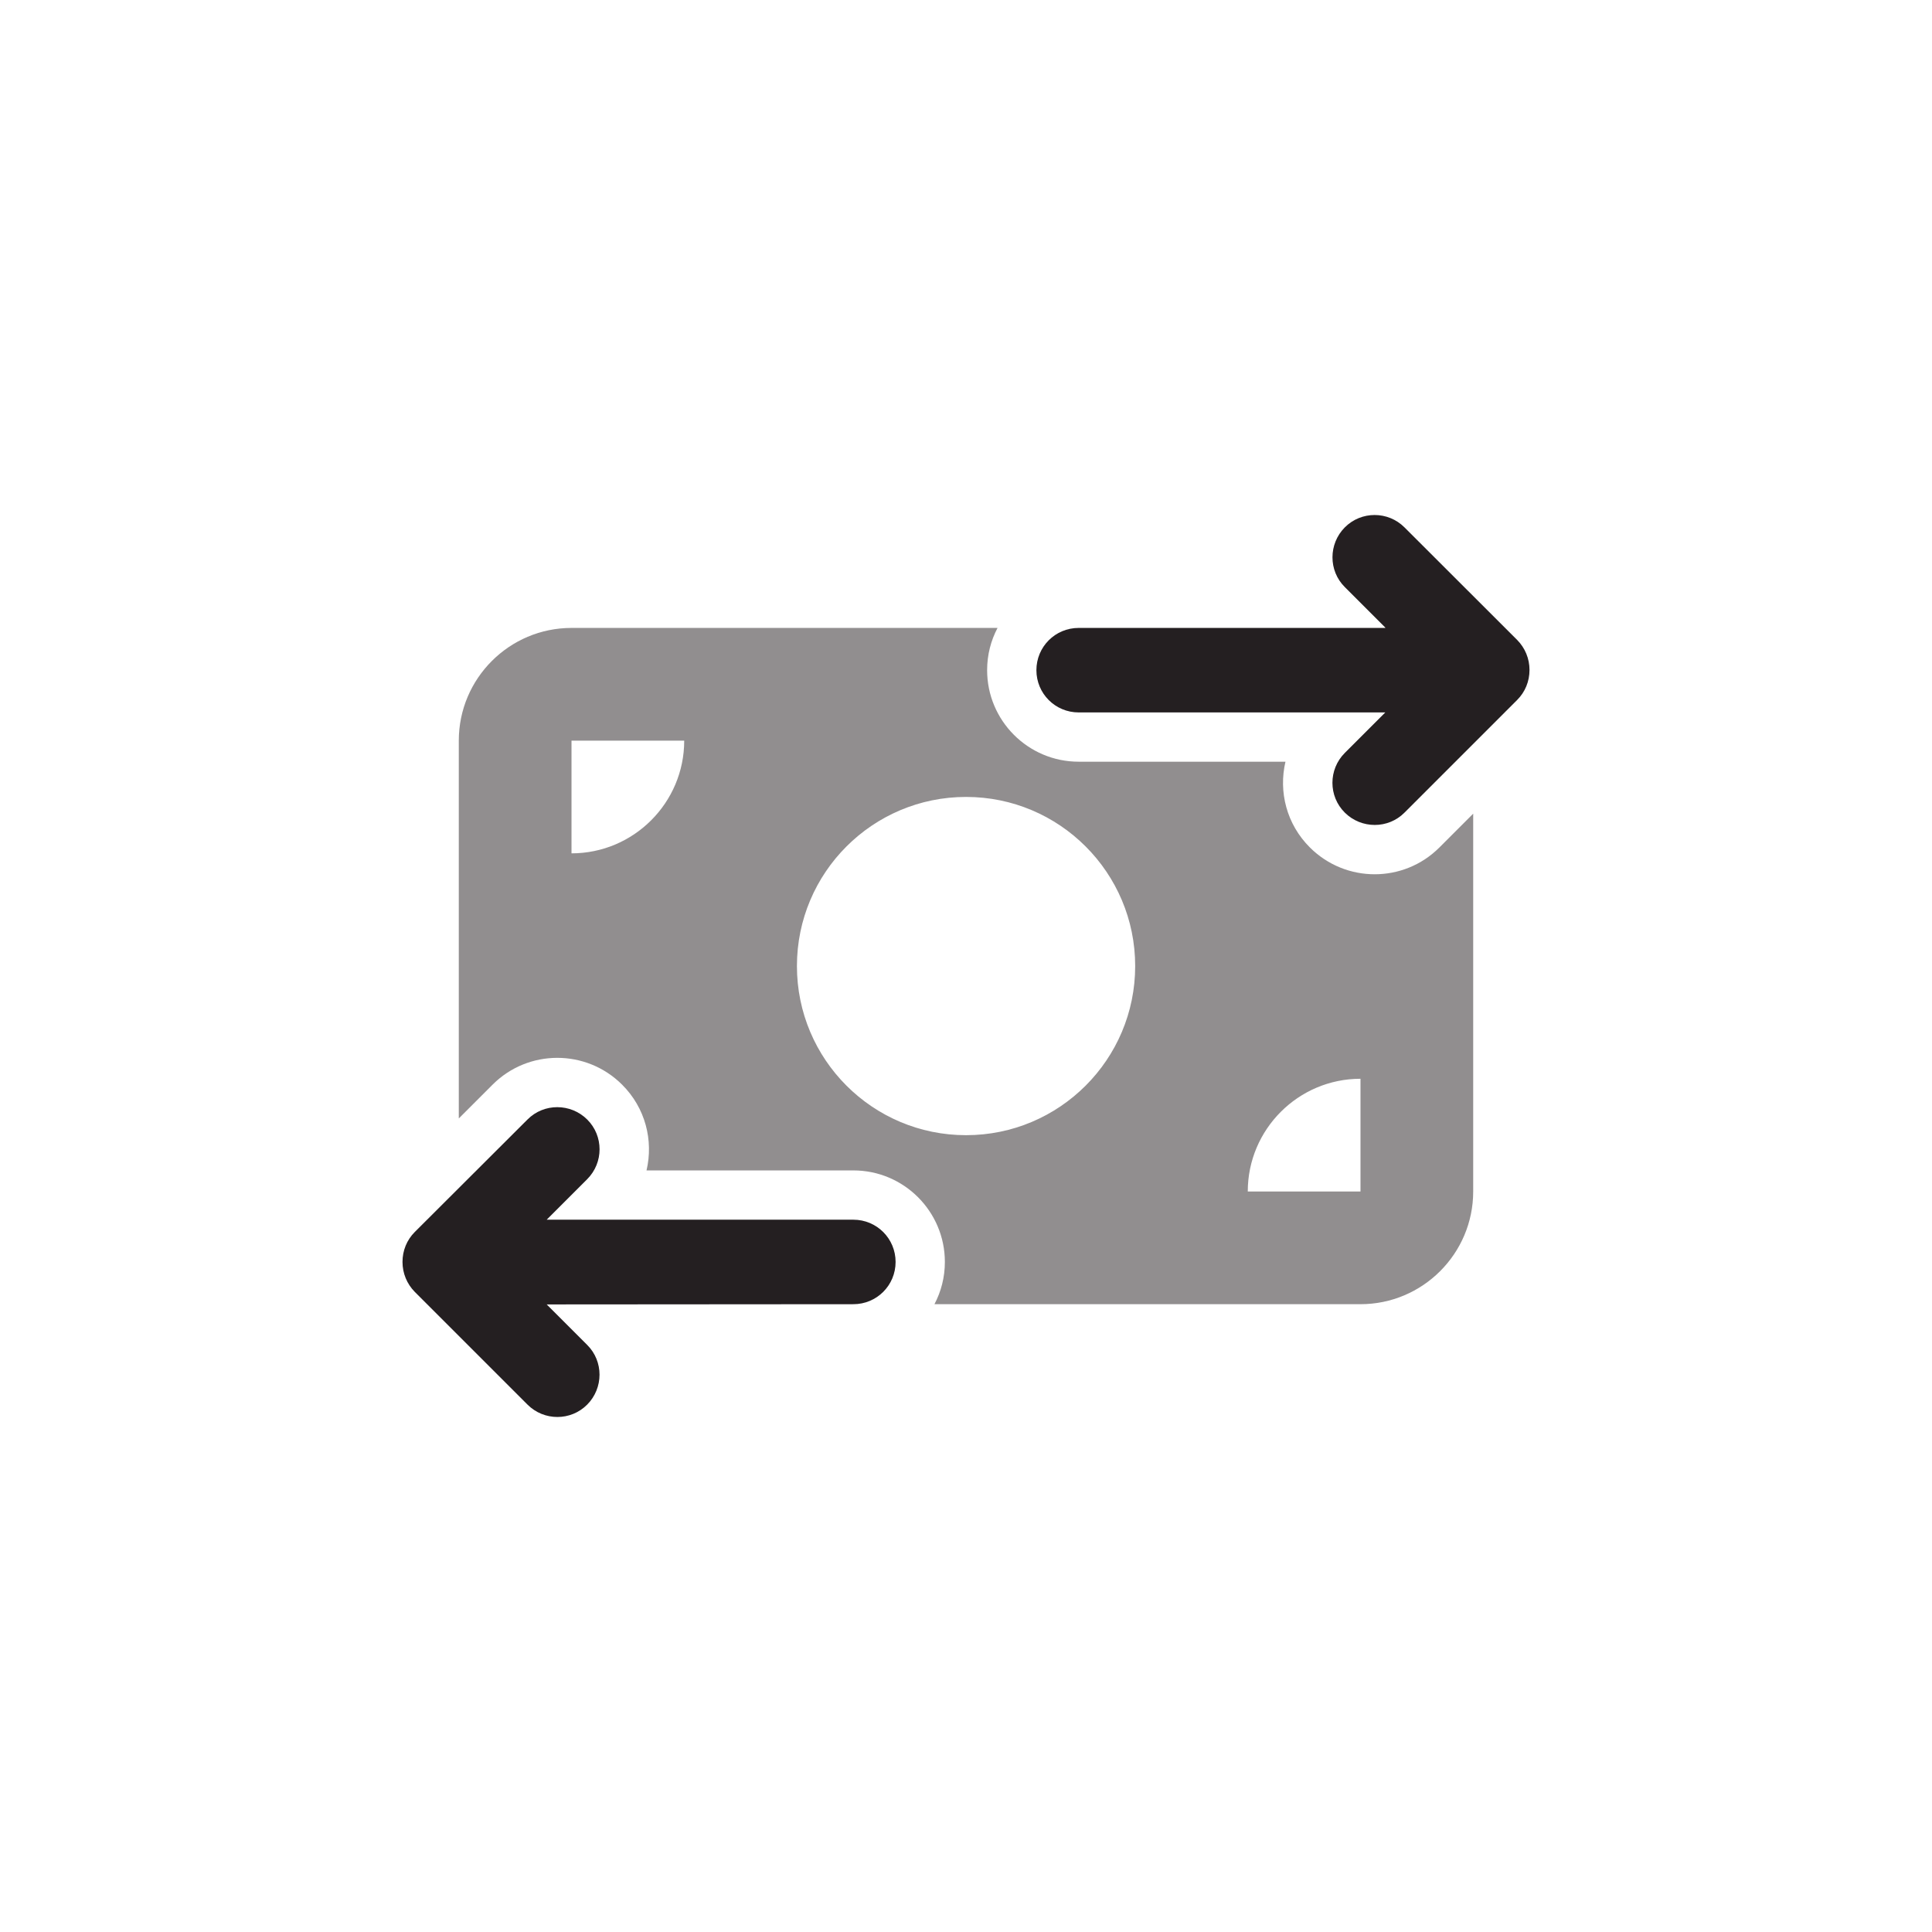
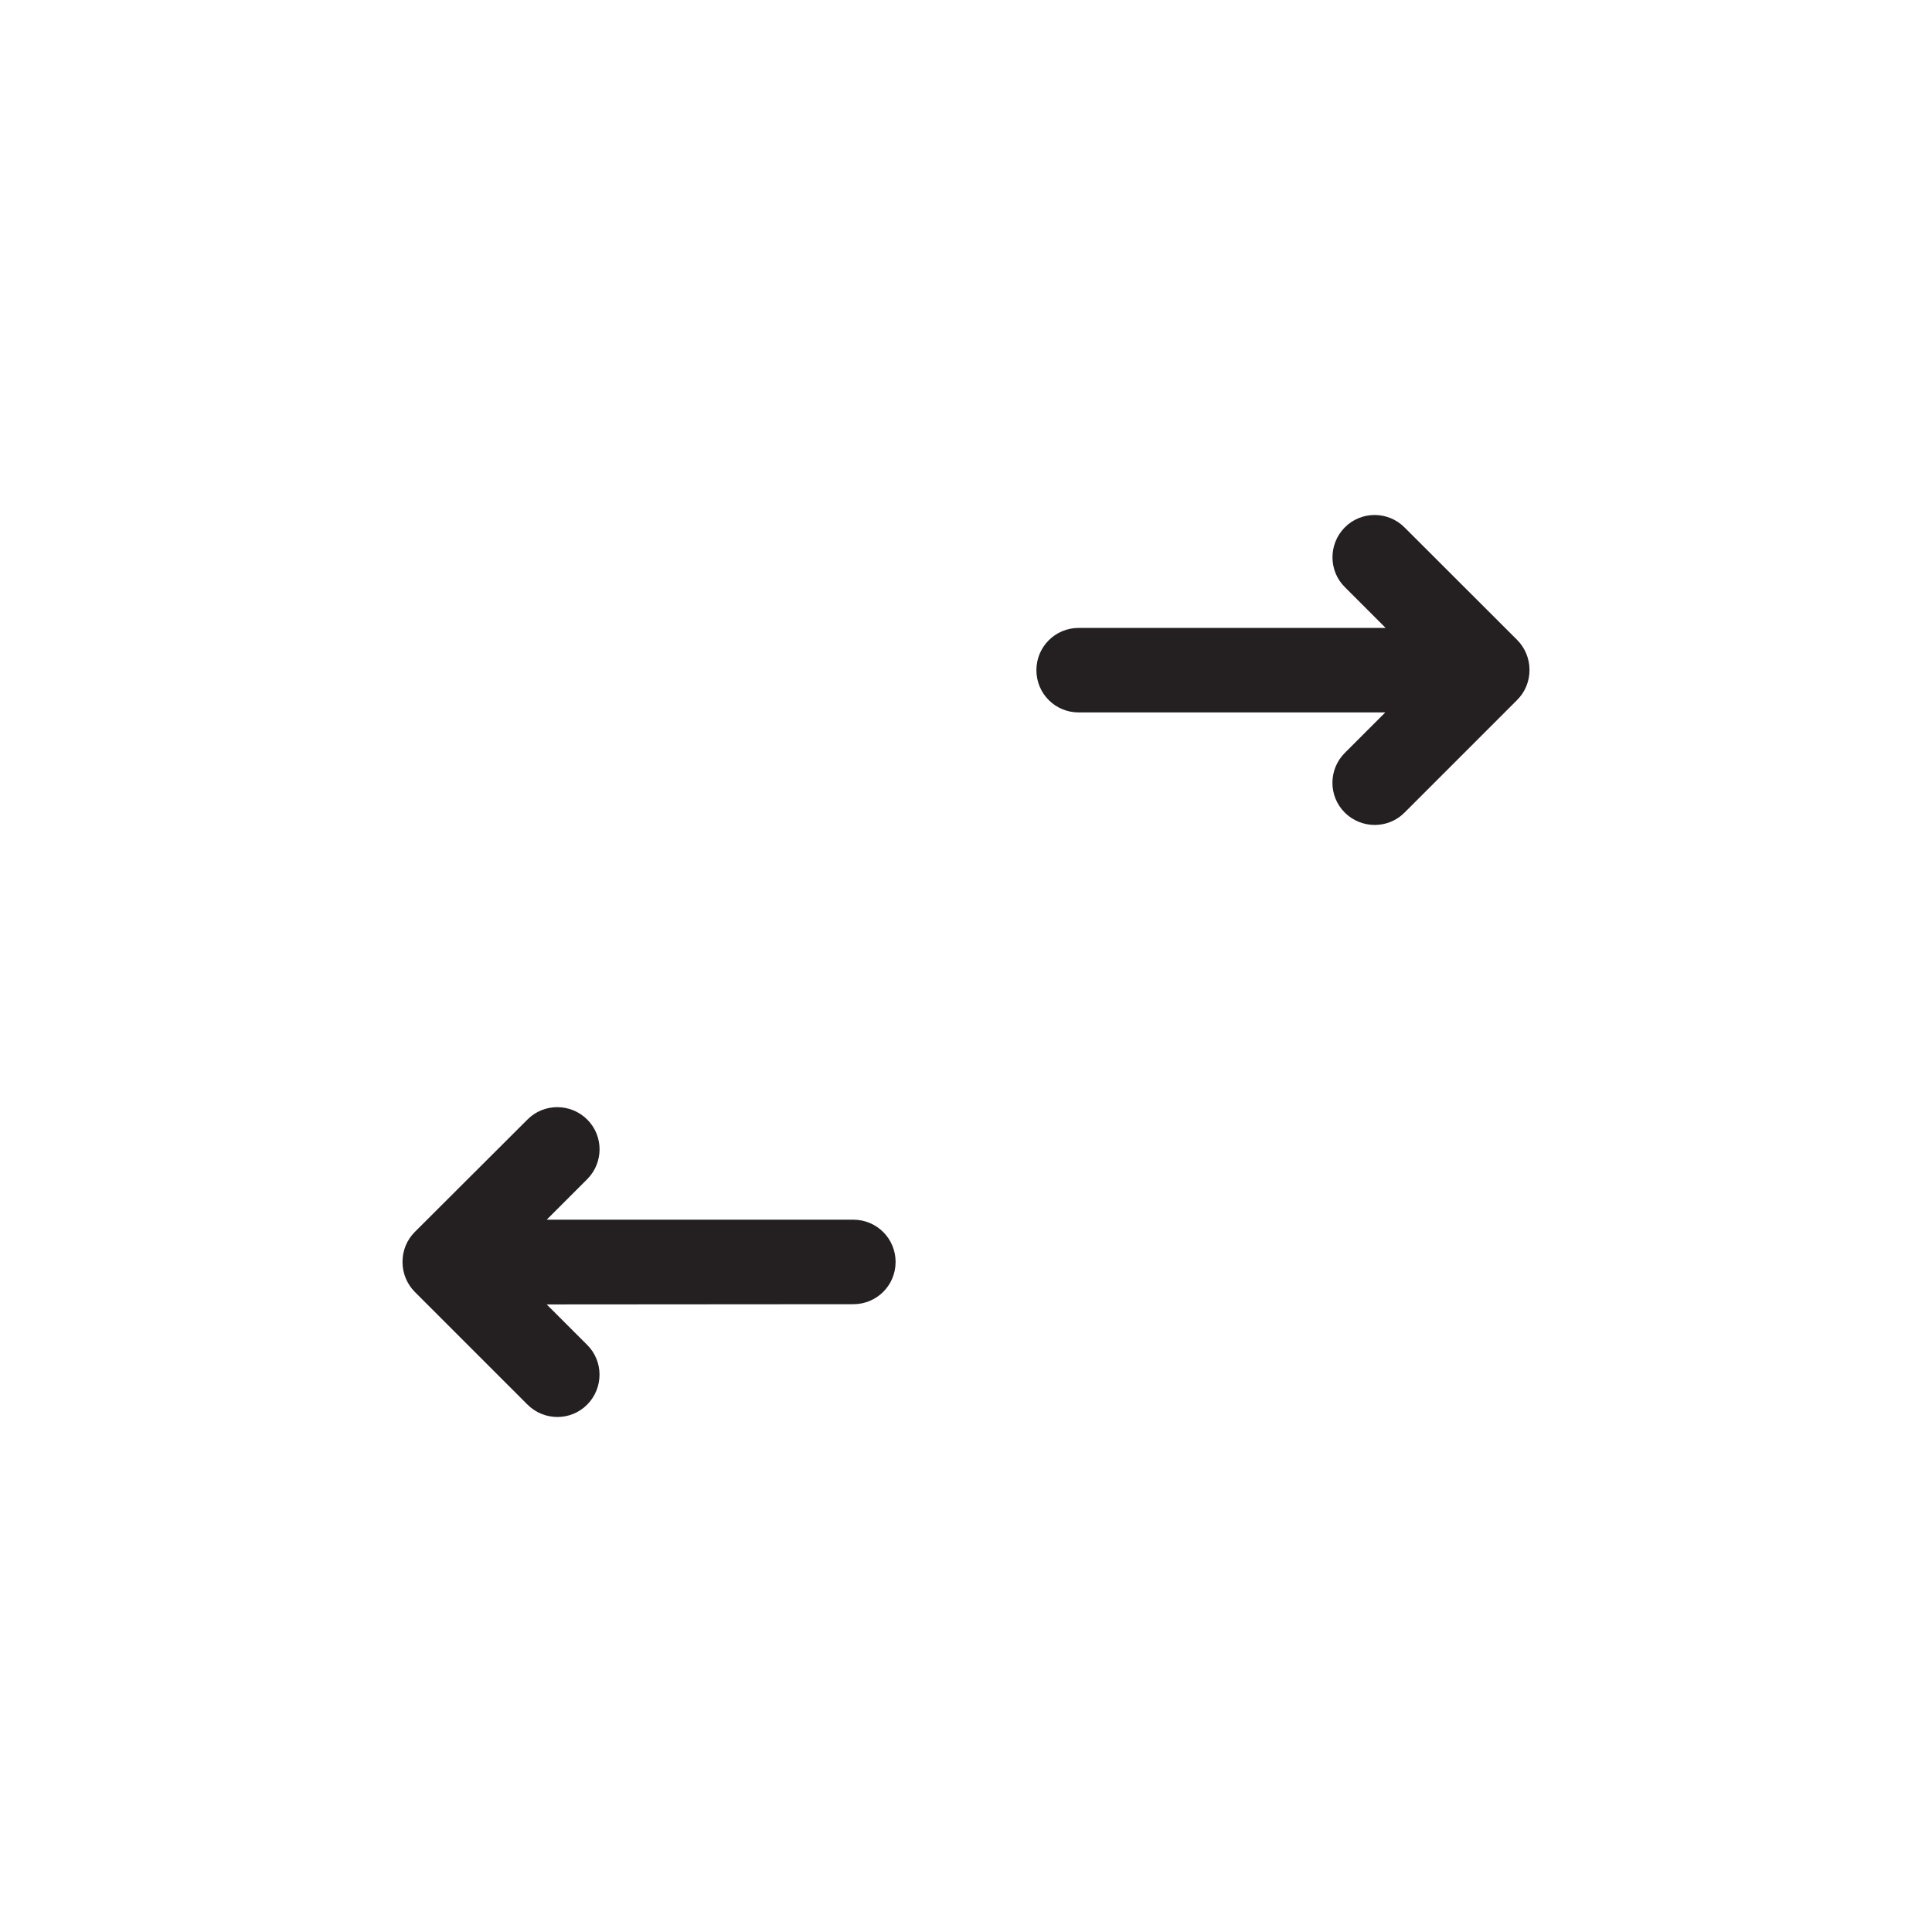
<svg xmlns="http://www.w3.org/2000/svg" xmlns:ns1="http://www.inkscape.org/namespaces/inkscape" xmlns:ns2="http://sodipodi.sourceforge.net/DTD/sodipodi-0.dtd" width="1200mm" height="1200mm" viewBox="0 0 1200 1200" version="1.1" id="svg76226" ns1:version="1.3.2 (1:1.3.2+202311252150+091e20ef0f)" xml:space="preserve" ns2:docname="reimbursements.svg">
  <ns2:namedview id="namedview76228" pagecolor="#ffffff" bordercolor="#000000" borderopacity="1" ns1:pageshadow="0" ns1:pageopacity="0" ns1:pagecheckerboard="false" ns1:document-units="mm" showgrid="false" borderlayer="false" ns1:showpageshadow="0" ns1:deskcolor="#d1d1d1" ns1:zoom="0.1825625" ns1:cx="2264.9777" ns1:cy="2267.7165" ns1:window-width="1920" ns1:window-height="1023" ns1:window-x="0" ns1:window-y="0" ns1:window-maximized="1" ns1:current-layer="layer6" />
  <defs id="defs76223" />
  <g ns1:groupmode="layer" id="layer5" ns1:label="Purple Ring" style="display:inline" />
  <g ns1:groupmode="layer" id="layer6" ns1:label="Pale Gray Fill" style="display:inline" />
  <g ns1:groupmode="layer" id="layer4" ns1:label="Icon" style="display:inline" />
  <g id="g1">
    <path class="cls-2" d="M 860.436,390.015 H 669.97 c -14.54,0 -26.242,11.704 -26.242,26.244 0,14.539 11.702,26.243 26.242,26.243 h 190.466 l -25.154,25.153 c -10.249,10.25 -10.249,26.898 0,37.076 10.251,10.177 26.899,10.25 37.076,0 l 70.006,-70.007 c 4.946,-4.943 7.636,-11.559 7.636,-18.611 0,-7.051 -2.764,-13.667 -7.636,-18.61 L 872.358,327.568 c -10.251,-10.25 -26.899,-10.25 -37.076,0 -10.177,10.25 -10.249,26.898 0,37.075 l 25.154,25.153 v 0.137 z m -520.873,367.555 25.152,-25.153 c 10.251,-10.25 10.251,-26.898 0,-37.076 -10.249,-10.178 -26.896,-10.25 -37.073,0 l -70.009,69.862 c -4.943,4.943 -7.633,11.559 -7.633,18.61 0,7.052 2.764,13.667 7.633,18.61 l 70.009,70.007 c 10.249,10.25 26.896,10.25 37.073,0 10.18,-10.25 10.251,-26.898 0,-37.075 l -25.152,-25.153 190.466,-0.137 c 14.538,0 26.242,-11.704 26.242,-26.244 0,-14.539 -11.705,-26.244 -26.242,-26.244 z" id="path1" style="fill:#241f21;fill-opacity:1;stroke-width:7.27" />
-     <path class="cls-1" d="M 619.59,390.015 H 354.974 c -38.601,0 -70.006,31.405 -70.006,70.007 v 234.665 l 21.008,-21.009 c 22.173,-22.173 58.158,-22.173 80.403,0 14.54,14.467 19.555,34.676 15.194,53.287 h 128.456 c 31.405,0 56.848,25.517 56.848,56.849 0,9.523 -2.335,18.392 -6.471,26.244 h 264.618 c 38.601,0 70.006,-31.405 70.006,-70.007 V 505.385 l -21.008,21.009 c -22.173,22.173 -58.158,22.173 -80.403,0 -14.54,-14.467 -19.557,-34.676 -15.194,-53.287 h -128.456 c -31.405,0 -56.848,-25.517 -56.848,-56.849 0,-9.523 2.335,-18.392 6.468,-26.244 z M 354.974,530.029 v -70.007 h 70.006 c 0,38.602 -31.405,70.007 -70.006,70.007 z m 420.042,210.021 c 0,-38.602 31.405,-70.007 70.009,-70.007 v 70.007 z M 494.989,600.036 c 0,-58.012 47.033,-105.047 105.046,-105.047 58.013,0 105.046,47.035 105.046,105.047 0,58.012 -47.033,105.047 -105.046,105.047 -58.013,0 -105.046,-47.035 -105.046,-105.047 z" id="path2" style="opacity:0.5;isolation:isolate;fill:#241f21;fill-opacity:1;stroke-width:7.27" />
  </g>
</svg>